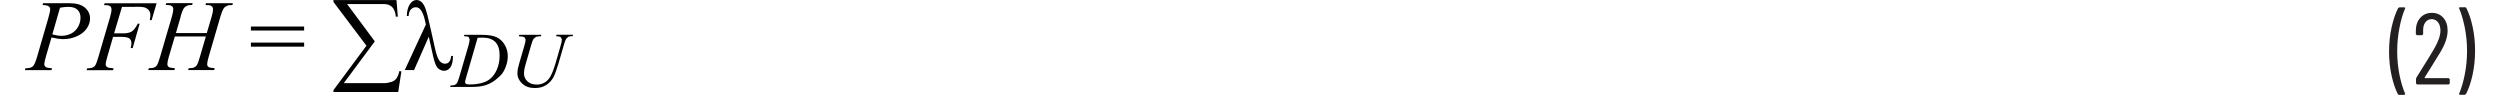
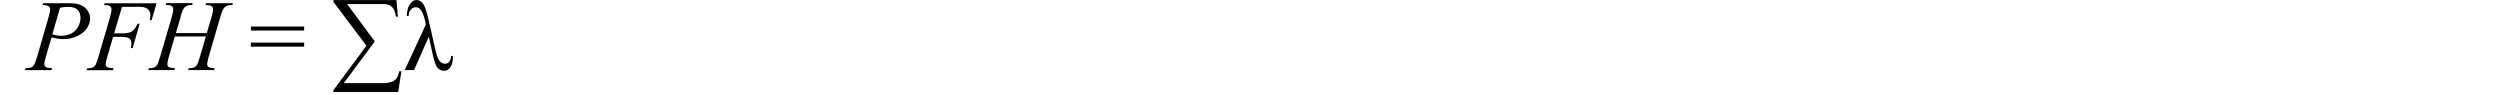
<svg xmlns="http://www.w3.org/2000/svg" id="uuid-a278033c-8354-4025-93c0-20e85f8eca2a" width="6.06in" height=".23in" viewBox="0 0 436.4 16.9">
-   <path d="M434.6,1.29h-.9l-.12.04-.04.09.02.07c.41.96.74,2.1,1.01,3.43.26,1.33.4,2.7.4,4.13s-.13,2.83-.4,4.18c-.26,1.35-.6,2.5-1.01,3.46v.13s.14.06.14.06h.86l.22-.13c.48-.9.87-2.04,1.17-3.41s.45-2.82.45-4.35-.15-2.89-.44-4.23c-.29-1.34-.67-2.47-1.14-3.37l-.22-.13ZM427.4,13.82l1.01-1.6c.78-1.24,1.39-2.22,1.82-2.95.85-1.42,1.28-2.69,1.28-3.82,0-.95-.26-1.71-.77-2.29-.52-.58-1.19-.87-2.03-.87s-1.52.28-2.04.85c-.52.56-.8,1.31-.82,2.23v.72l.18.18h.94l.18-.18v-.68c-.01-.6.12-1.08.41-1.45.28-.37.65-.55,1.11-.55s.85.19,1.13.56c.29.37.43.87.43,1.49,0,.86-.38,1.96-1.15,3.28-.61,1.04-1.45,2.4-2.5,4.07-.05.08-.26.42-.63,1.01l-.07.23v.81l.18.18h5.65l.18-.18v-.76l-.18-.18h-4.23l-.05-.03v-.06ZM422.88,16.9h.92l.16-.14-.02-.07c-.41-.94-.74-2.07-1.01-3.39-.26-1.33-.4-2.7-.4-4.13s.13-2.86.4-4.21c.26-1.36.6-2.51,1.01-3.46v-.13s-.14-.06-.14-.06h-.88l-.22.13c-.48.92-.87,2.07-1.17,3.44-.3,1.37-.45,2.81-.45,4.32s.15,2.88.44,4.22.67,2.46,1.14,3.38l.22.13Z" fill="#231f20" />
  <path d="M27.72,2.94c.21-.71.4-1.2.58-1.46.13-.19.33-.35.61-.47.19-.09.48-.13.87-.12l.1-.33h-4.7l-.11.33c.45,0,.75.03.91.08l.34.24.11.39c0,.3-.08.75-.25,1.34l-2.11,7.2c-.22.76-.41,1.25-.56,1.49-.11.16-.28.3-.52.4-.15.07-.46.11-.92.12l-.11.33h4.68l.07-.33c-.59-.04-.96-.12-1.11-.23-.15-.11-.23-.28-.23-.5,0-.27.08-.7.25-1.28l1.08-3.65h5.53l-1.07,3.65c-.22.77-.41,1.27-.56,1.49-.11.16-.28.3-.51.4-.15.07-.46.11-.91.12l-.12.33h4.64l.1-.33c-.59-.04-.96-.12-1.11-.23-.16-.11-.23-.28-.23-.5,0-.26.09-.69.26-1.28l2.1-7.2c.2-.69.4-1.17.59-1.45.13-.19.34-.35.62-.47.2-.09.5-.13.91-.12l.11-.33h-4.8l-.09.33c.45,0,.74.03.9.08l.34.24.11.39c0,.32-.08.76-.25,1.34l-.87,2.94h-5.5l.86-2.94ZM19.63,1.2c.81,0,1.34.03,1.57.09.33.09.61.25.82.48.21.23.32.53.32.92,0,.23-.03.53-.1.9h.33l.88-3.01h-9.25l-.11.33c.45,0,.74.03.89.08l.34.24.11.39c0,.33-.08.78-.25,1.36l-2.1,7.18c-.22.75-.4,1.25-.56,1.49-.11.17-.28.3-.52.4-.15.07-.46.11-.91.12l-.11.33h4.71l.11-.33c-.63-.04-1.02-.12-1.18-.24-.16-.12-.24-.28-.24-.5s.09-.64.28-1.27l1.04-3.59h1.58c.65,0,1.09.1,1.33.29.24.2.36.47.36.83,0,.23-.04.52-.13.87h.35l1.24-4.34h-.33c-.37.71-.73,1.17-1.08,1.39-.35.22-.88.33-1.58.33h-1.56l1.41-4.72h2.35ZM6.26,1.37c.57-.1,1.05-.15,1.45-.15.74,0,1.29.17,1.65.52s.54.81.54,1.41-.15,1.12-.44,1.64c-.3.53-.71.92-1.23,1.19-.53.26-1.11.4-1.75.4-.4,0-.94-.08-1.6-.25l1.37-4.75ZM3.15.89c.57.03.94.11,1.1.25.17.13.25.3.25.51,0,.28-.12.82-.35,1.63l-1.97,6.79c-.28.97-.54,1.56-.79,1.77-.24.21-.68.32-1.3.32l-.1.33h4.74l.09-.33c-.6-.04-.98-.11-1.13-.24s-.24-.28-.24-.47c0-.25.11-.76.33-1.53l.95-3.25c.85.2,1.55.3,2.1.3.88,0,1.71-.18,2.47-.53.76-.35,1.34-.82,1.72-1.38s.58-1.15.58-1.76c0-.76-.3-1.41-.91-1.94-.61-.53-1.53-.79-2.76-.79H3.24l-.1.33Z" fill="#010101" />
  <path d="M74.79,11.34c-.39,0-.72-.19-1-.58s-.54-1.16-.79-2.32l-.62-2.79c-.44-1.98-.76-3.29-.97-3.92s-.45-1.08-.74-1.34-.58-.39-.9-.39c-.49,0-.9.26-1.23.78-.33.52-.5,1.21-.52,2.07h.32c.03-.53.17-.93.42-1.18.25-.25.54-.38.88-.38.42,0,.76.25,1.05.76s.52,1.28.72,2.33l-3.76,8.1h1.66l2.62-5.94.76,3.41c.27,1.21.57,1.96.91,2.24.34.28.69.42,1.06.42.45,0,.83-.21,1.13-.63.3-.42.45-1.1.45-2.02h-.32c-.09.93-.46,1.39-1.12,1.39ZM67.05,12.72l-.35-.07c-.15.61-.33,1.06-.55,1.34-.22.28-.5.48-.83.58-.49.16-.93.24-1.34.24h-7.19l5.53-7.44-4.94-6.65h6.5c.64,0,1.15.17,1.51.52.36.35.59.92.68,1.73h.35l-.24-2.96h-11.23v.33l5.88,7.8-5.88,7.92v.33h11.54l.56-3.65ZM40.25,8.31h9.48v-.72h-9.48v.72ZM40.25,5.44h9.48v-.72h-9.48v.72Z" fill="#010101" />
-   <path d="M88,6.46c.52.03.85.09.98.18l.2.39c0,.21-.06.55-.19,1l-.92,3.15c-.14.49-.23.84-.27,1.04-.05.31-.08.59-.08.86,0,.68.29,1.28.85,1.81.57.53,1.32.79,2.25.79.81,0,1.48-.18,2.03-.54.54-.36.96-.8,1.25-1.33.29-.53.59-1.35.92-2.47l1-3.44c.14-.49.27-.82.38-1l.4-.36c.15-.07.4-.1.75-.1l.08-.25h-2.95l-.08.25c.42.02.71.09.84.19l.21.39c0,.21-.1.67-.31,1.38l-.82,2.83c-.16.54-.34,1.07-.55,1.6-.21.53-.44.94-.69,1.25-.25.31-.56.55-.91.72-.36.17-.76.26-1.21.26-.69,0-1.24-.19-1.65-.57-.41-.38-.62-.85-.62-1.4,0-.25.03-.52.08-.81.03-.18.13-.57.3-1.15l.95-3.28c.13-.46.26-.77.38-.94l.44-.35c.17-.07.46-.1.86-.11l.08-.25h-3.92l-.07.25ZM81.54,6.7c.98,0,1.72.26,2.24.78.51.52.77,1.32.77,2.39,0,.95-.17,1.79-.5,2.54s-.78,1.33-1.33,1.75c-.39.29-.89.51-1.51.66-.61.15-1.28.22-1.99.22-.26,0-.46-.02-.57-.06l-.19-.14-.07-.21c0-.12.08-.44.23-.96l2.01-6.94c.38-.02.7-.03.94-.03ZM78.33,6.46c.35,0,.58.05.7.14l.18.41c0,.25-.06.6-.19,1.04l-1.64,5.61c-.16.58-.31.96-.44,1.16-.09.13-.22.24-.4.31-.12.05-.36.09-.72.1l-.09.25h3.92c.95,0,1.74-.1,2.37-.3.63-.2,1.22-.5,1.76-.92s.94-.79,1.21-1.14c.26-.34.5-.8.7-1.37.21-.57.31-1.16.31-1.77,0-.71-.18-1.37-.54-1.99-.36-.62-.84-1.07-1.45-1.36-.6-.29-1.53-.43-2.79-.43h-2.96l-.08.25h.15Z" fill="#010101" />
</svg>